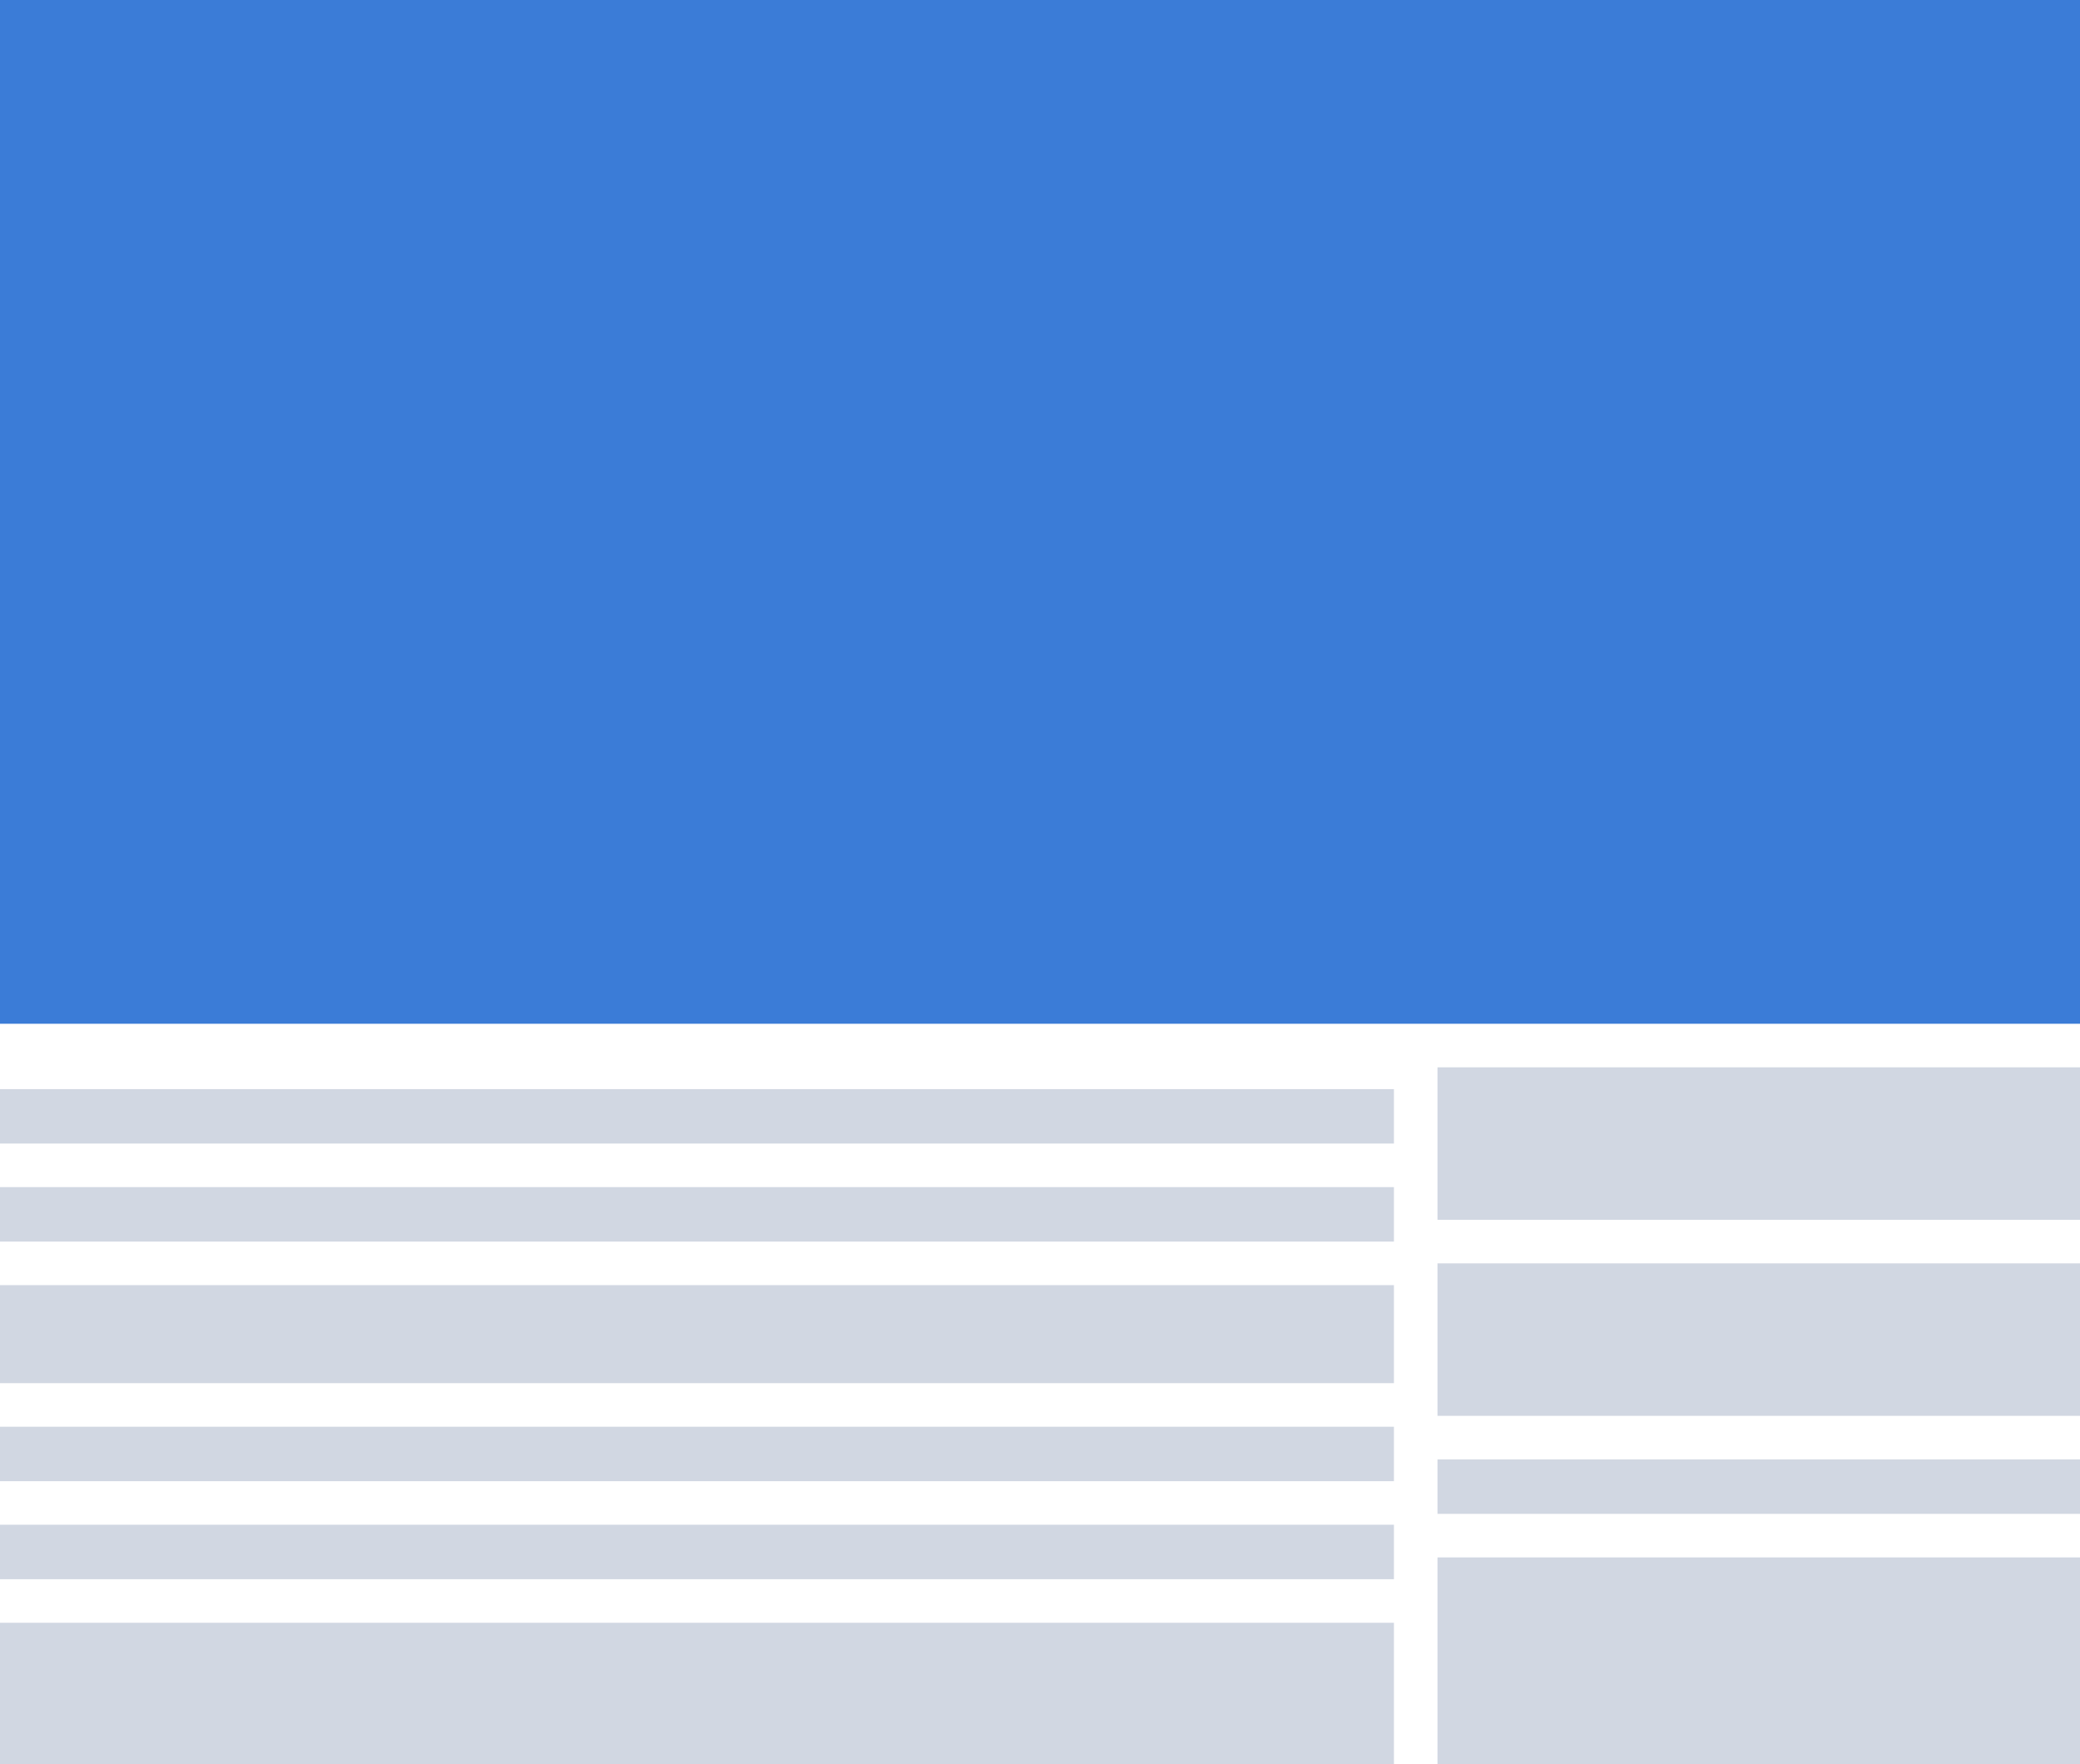
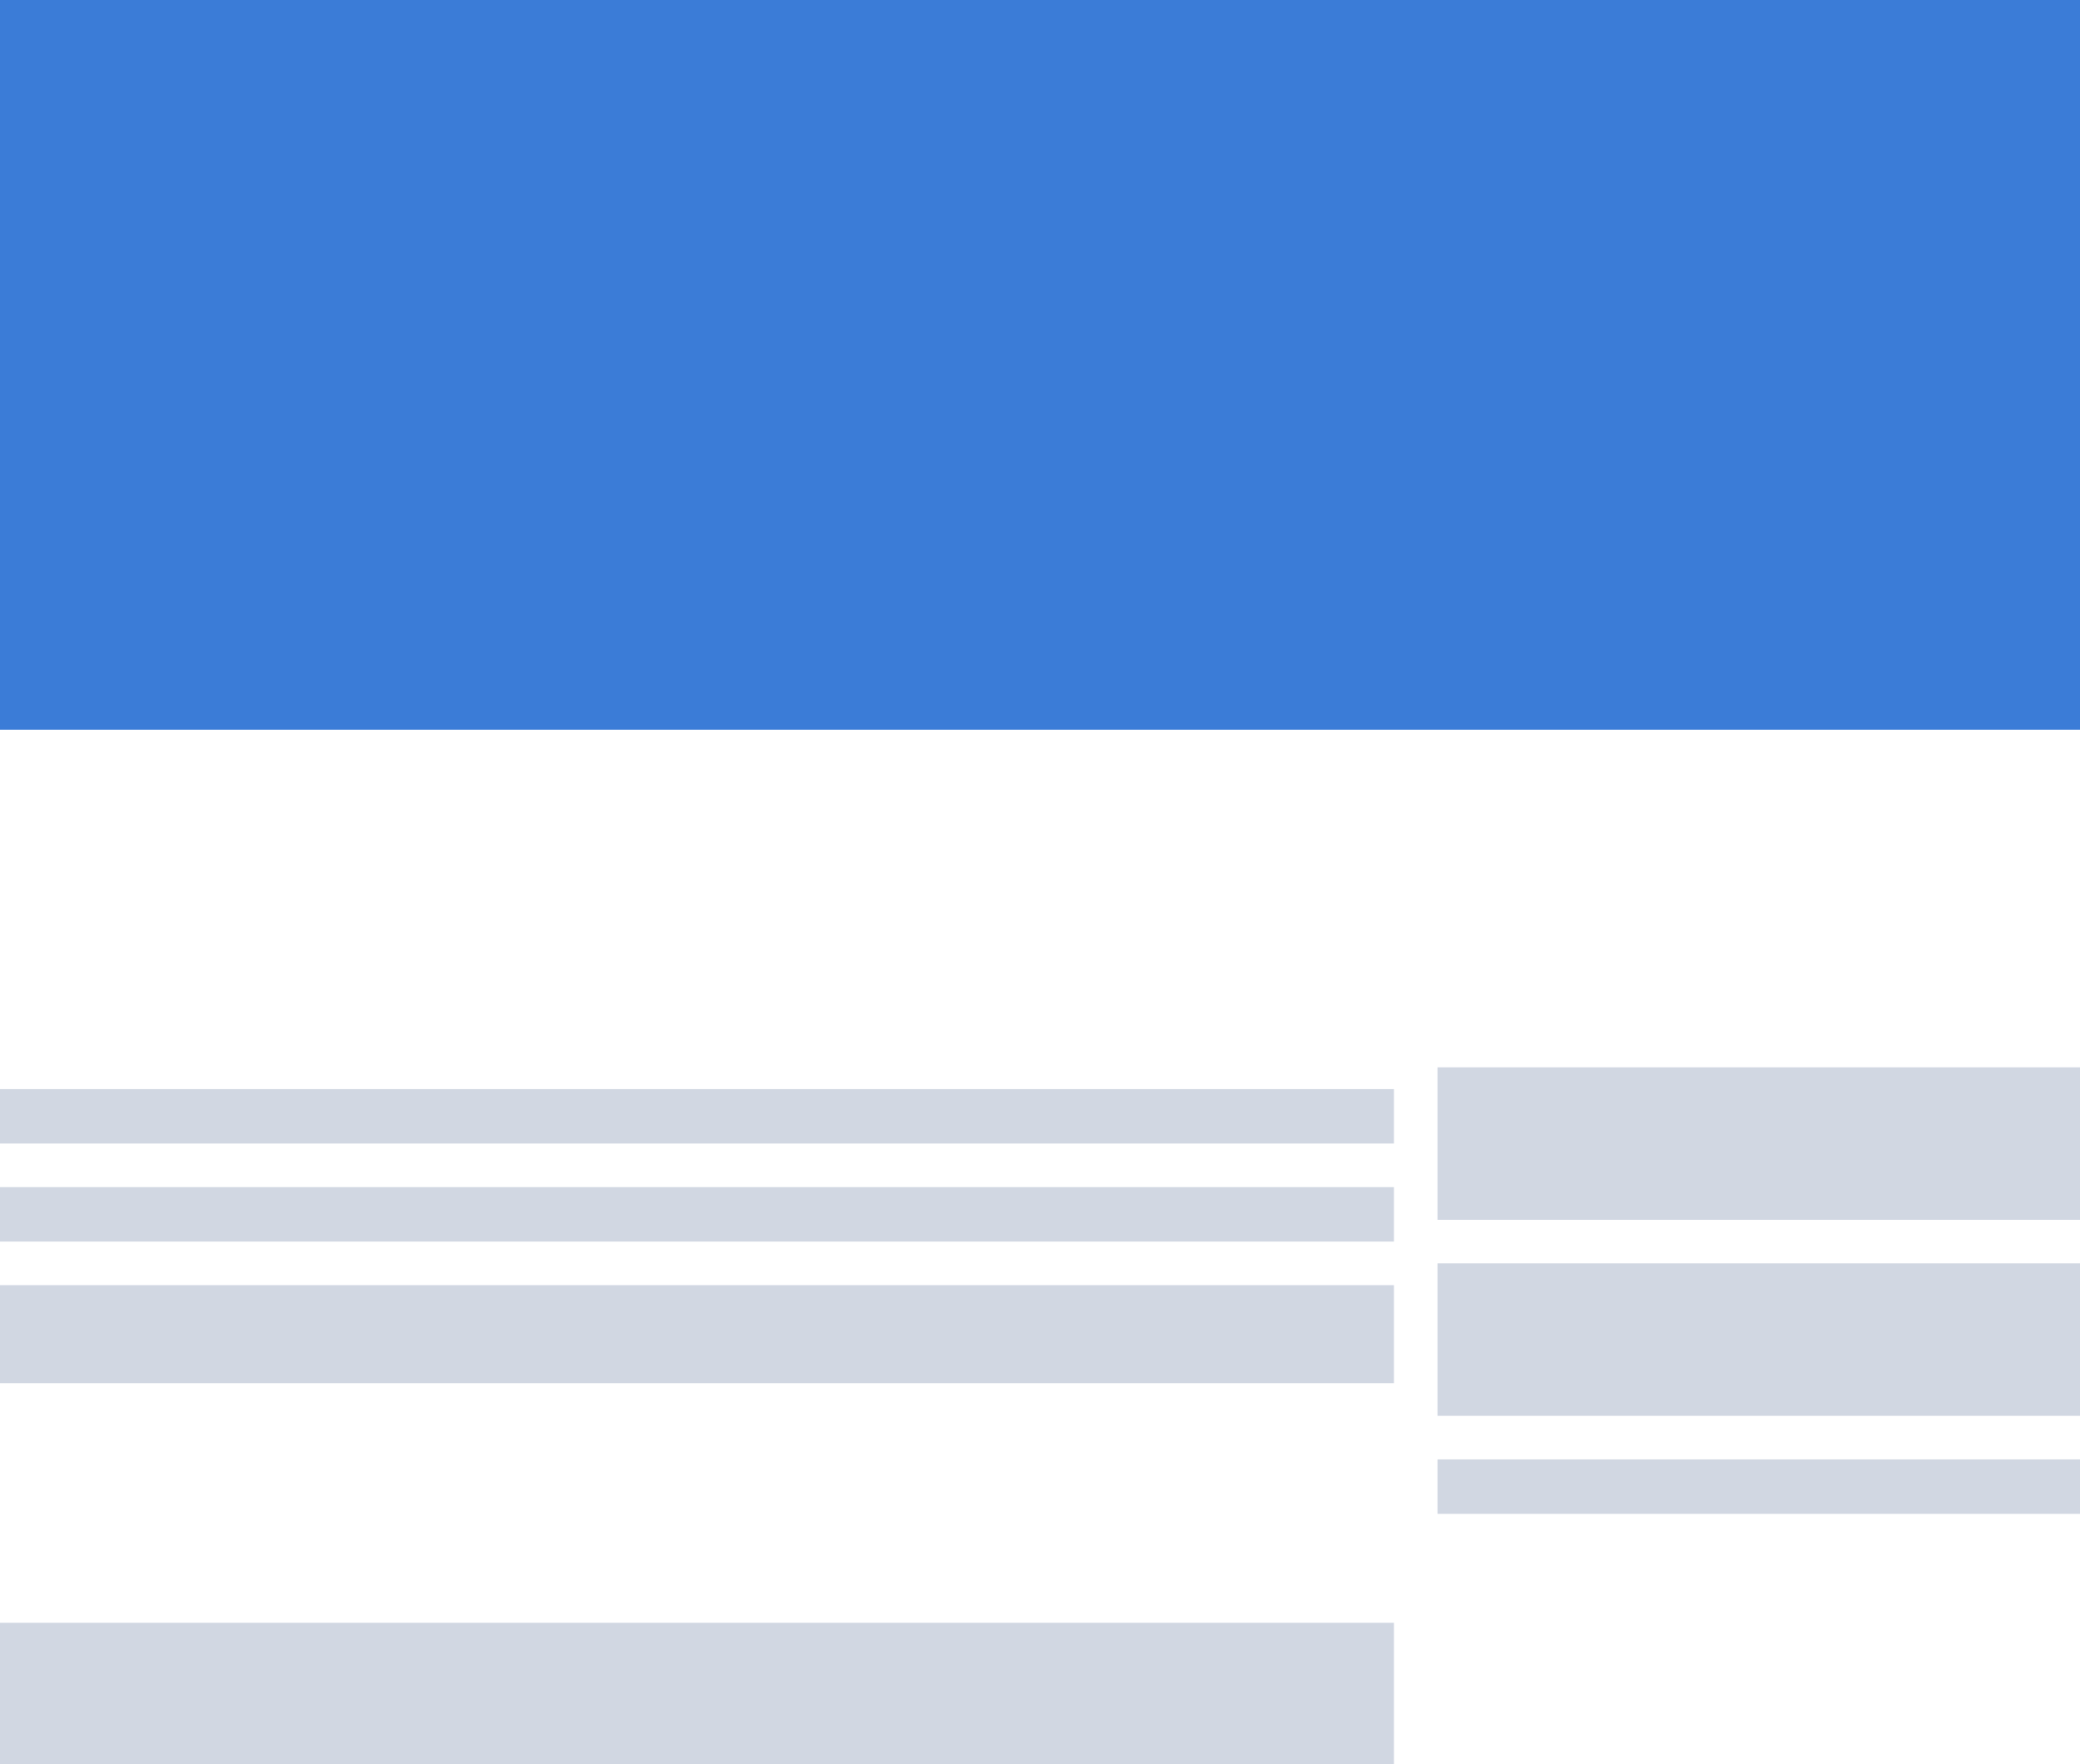
<svg xmlns="http://www.w3.org/2000/svg" width="191" height="162" viewBox="0 0 191 162">
  <g data-name="Group 40695">
-     <path data-name="Rectangle 2324" transform="translate(0 131)" style="fill:#d1d7e2" d="M0 0h128v5H0z" />
-     <path data-name="Rectangle 2327" transform="translate(132 143)" style="fill:#d1d7e2" d="M0 0h59v19H0z" />
-     <path data-name="Rectangle 2328" transform="translate(0 140)" style="fill:#d1d7e2" d="M0 0h128v5H0z" />
    <path data-name="Rectangle 2318" transform="translate(0 118)" style="fill:#d1d7e2" d="M0 0h128v9H0z" />
    <path data-name="Rectangle 2329" transform="translate(0 149)" style="fill:#d1d7e2" d="M0 0h128v13H0z" />
    <path data-name="Rectangle 2864" transform="translate(132 98)" style="fill:#d1d7e2" d="M0 0h59v14H0z" />
    <path data-name="Rectangle 2863" transform="translate(132 116)" style="fill:#d1d7e2" d="M0 0h59v14H0z" />
    <path data-name="Rectangle 2862" transform="translate(132 134)" style="fill:#d1d7e2" d="M0 0h59v5H0z" />
    <path data-name="Rectangle 2865" style="fill:#3b7cd7" d="M0 0h191v67H0z" />
    <path data-name="Rectangle 2871" transform="translate(0 100)" style="fill:#d1d7e2" d="M0 0h128v5H0z" />
    <path data-name="Rectangle 2872" transform="translate(0 109)" style="fill:#d1d7e2" d="M0 0h128v5H0z" />
    <g data-name="Rectangle 2866" style="stroke:7;stroke-width:2px;stroke:#3b7cd7;fill:none">
-       <path style="stroke:none" d="M0 0h191v33H0z" transform="translate(0 61)" />
-       <path style="fill:#3b7cd7" d="M1 1h189v31H1z" transform="translate(0 61)" />
+       <path style="stroke:none" d="M0 0h191v33z" transform="translate(0 61)" />
    </g>
  </g>
</svg>